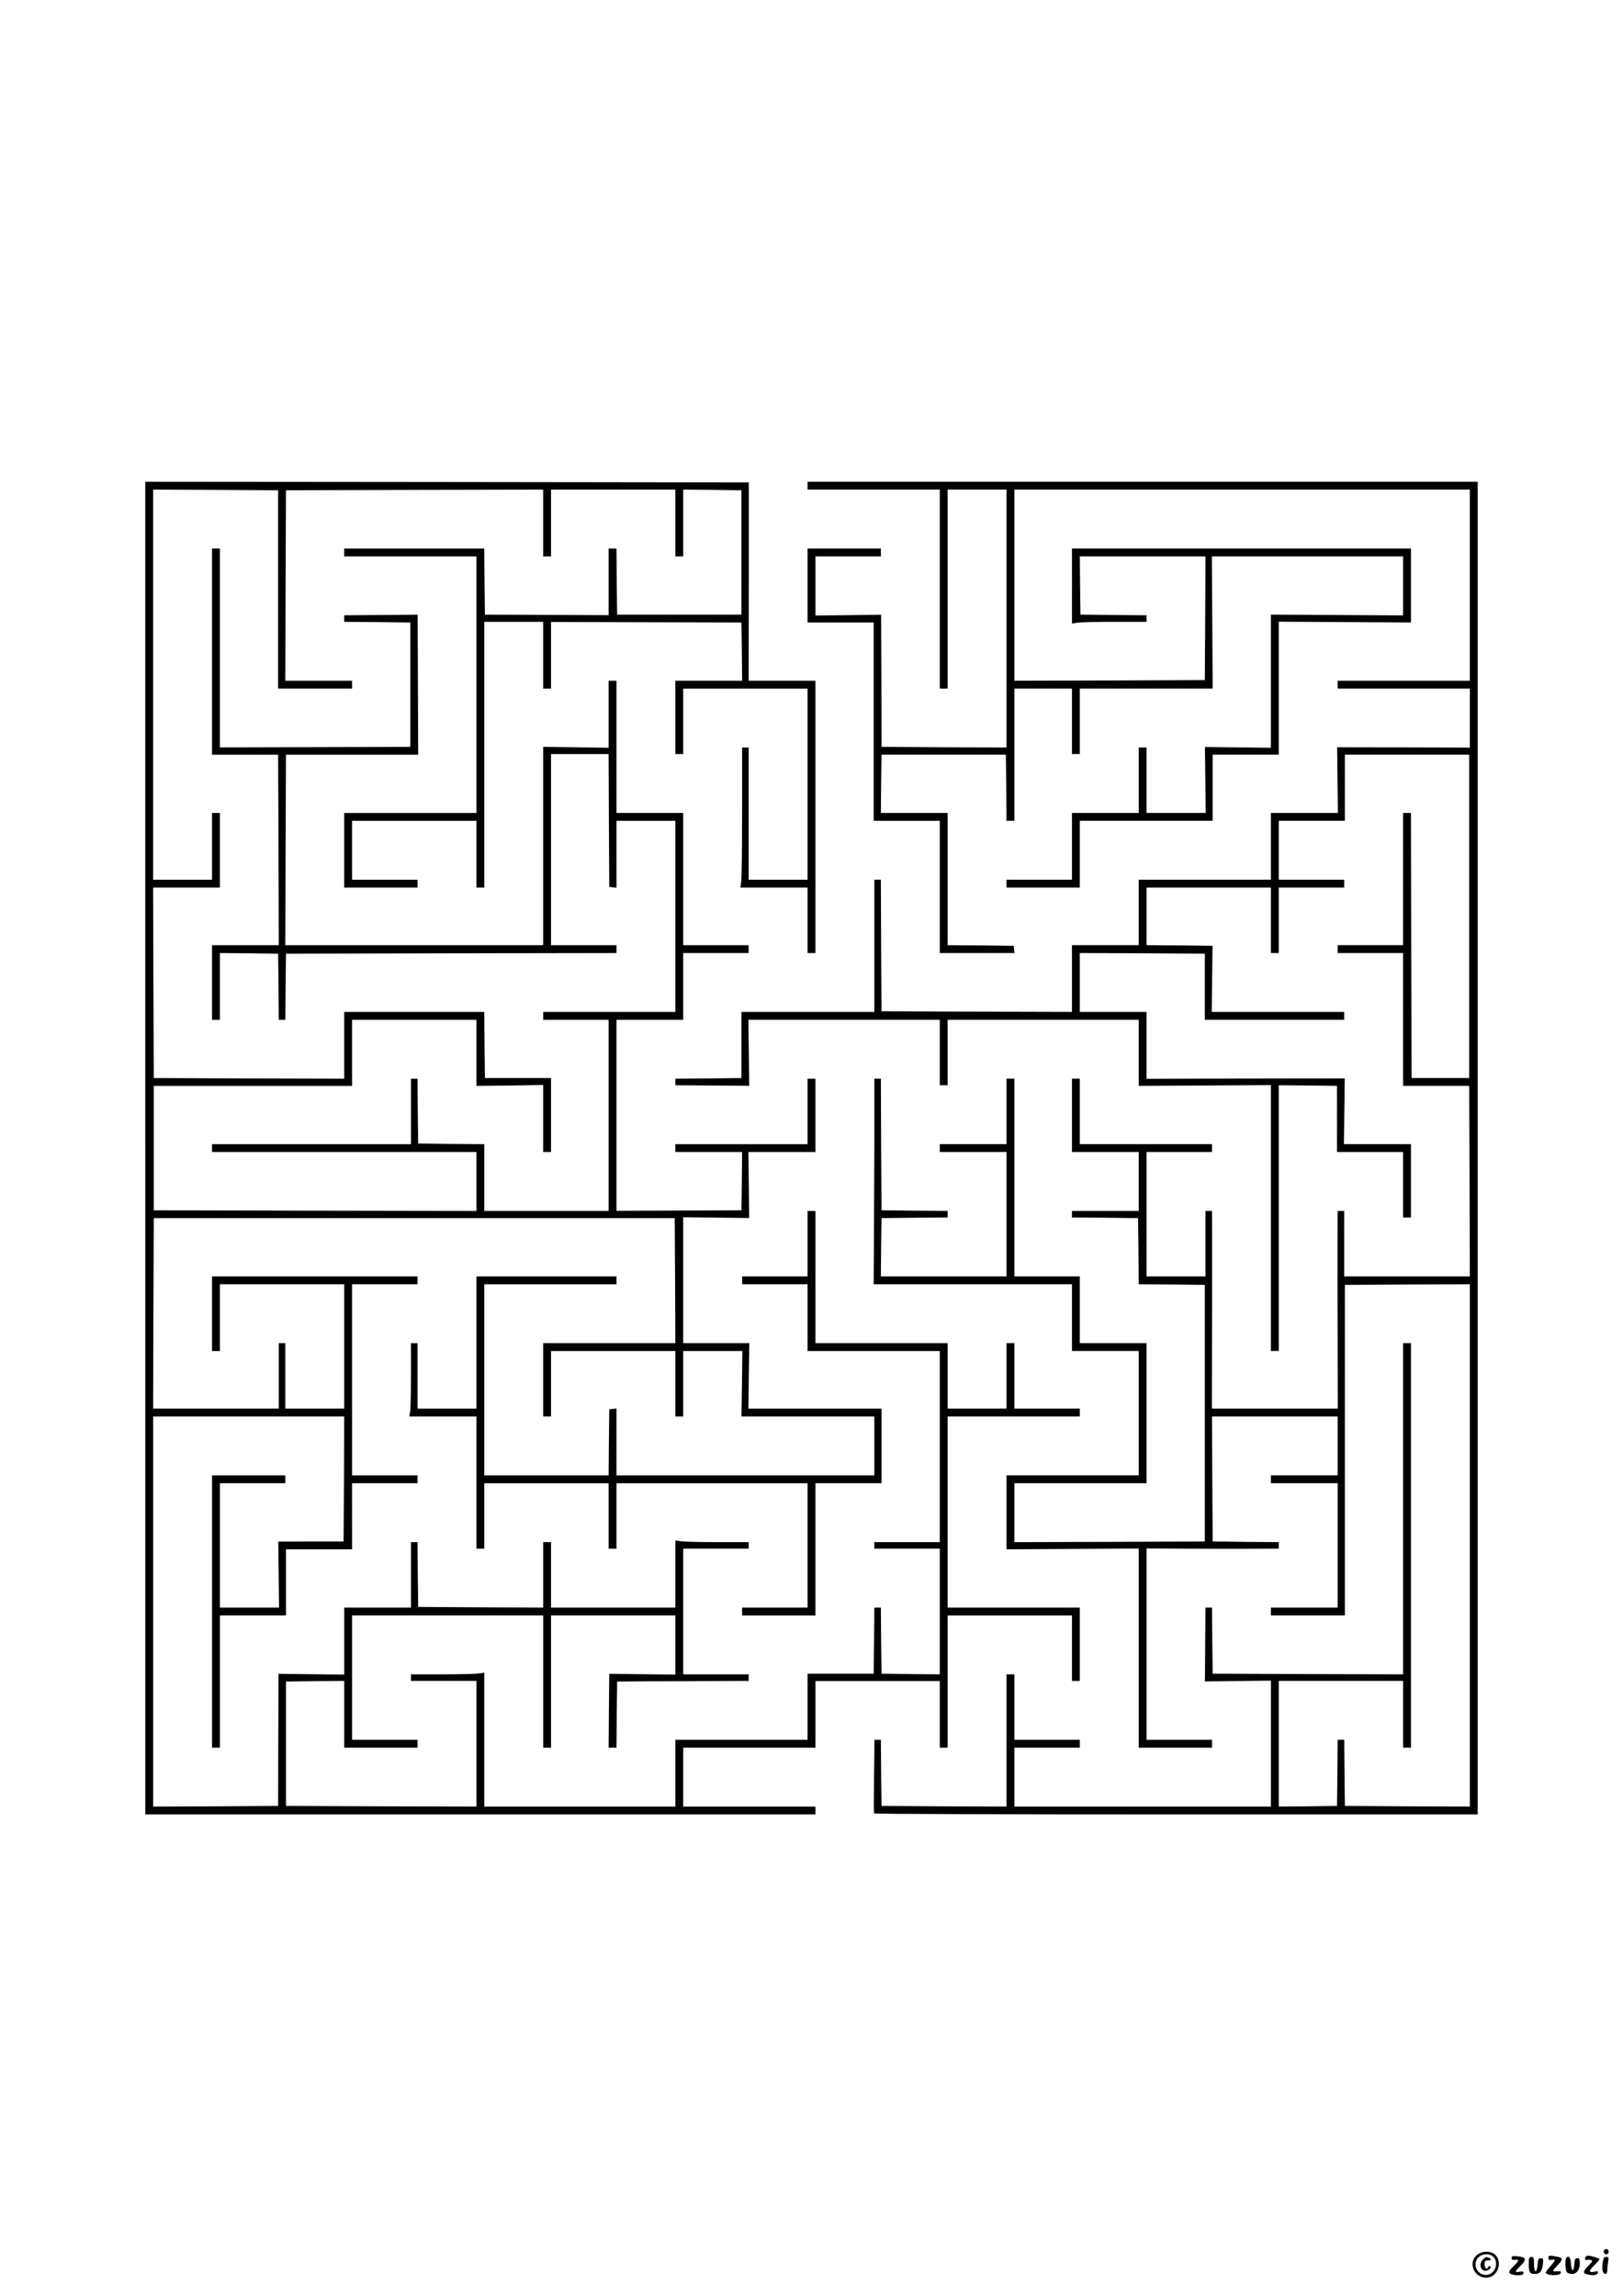
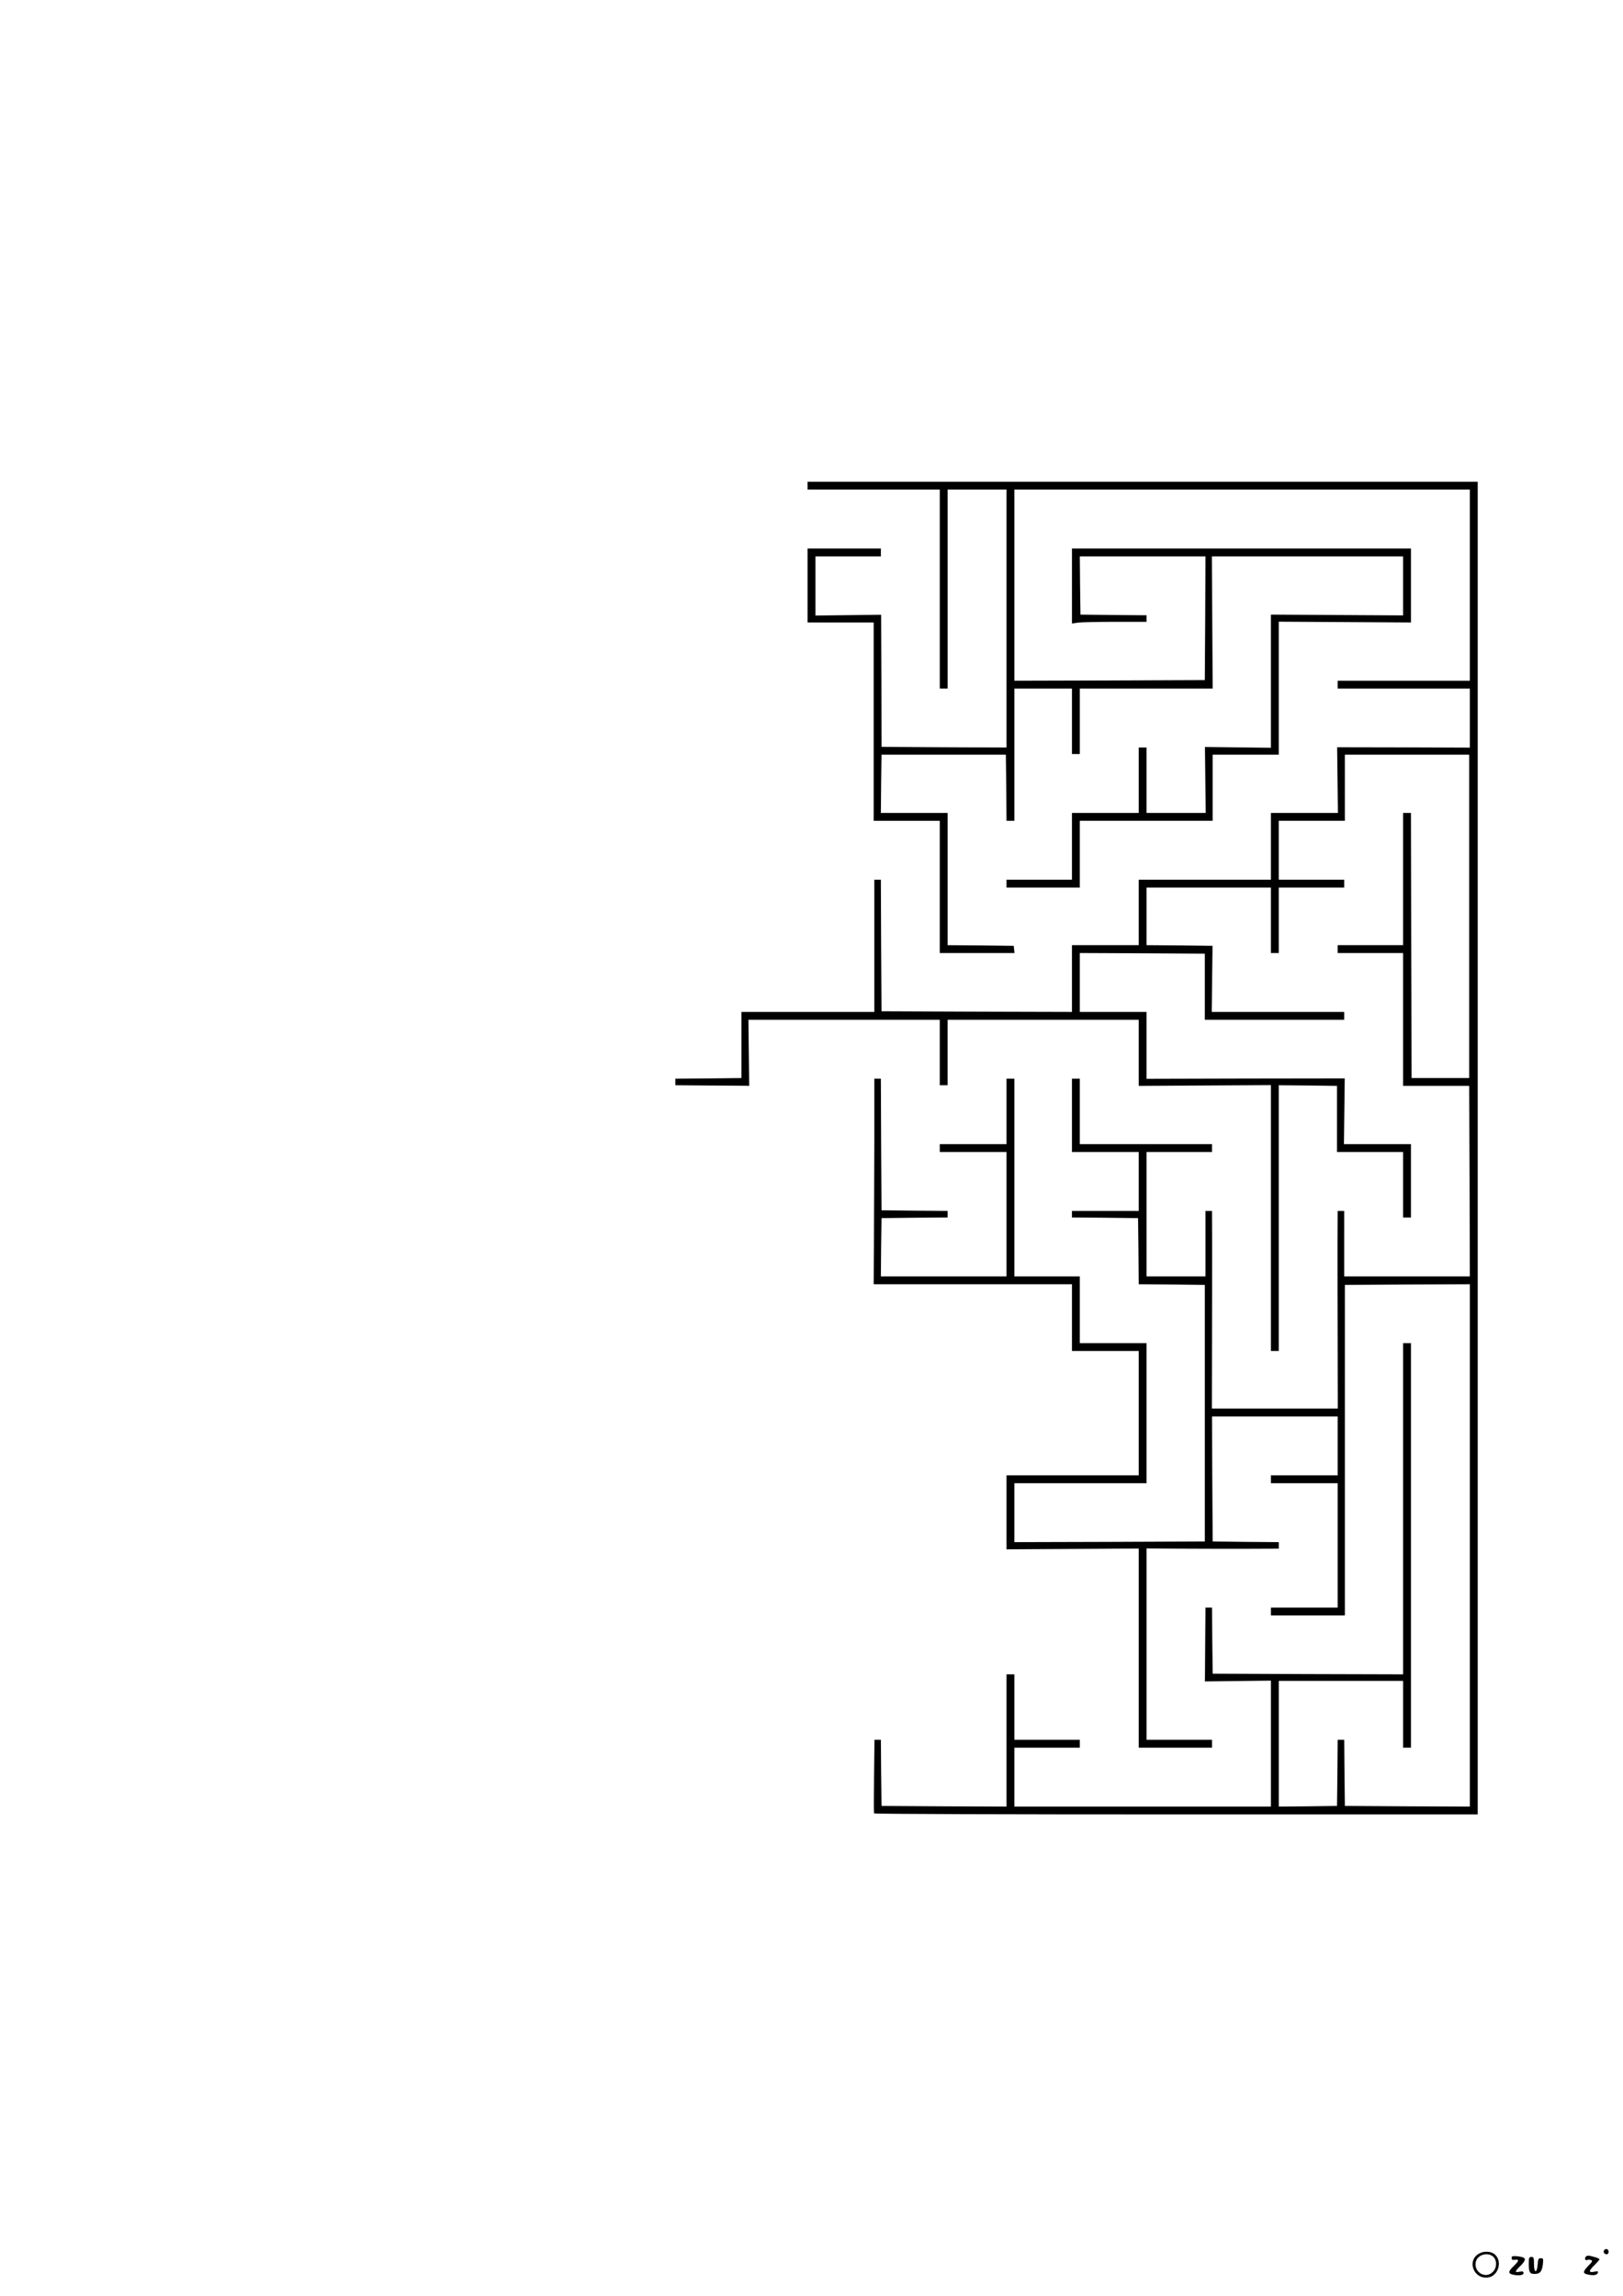
<svg xmlns="http://www.w3.org/2000/svg" version="1.0" width="1240pt" height="1754pt" viewBox="0 0 1240 1754" preserveAspectRatio="xMidYMid meet">
  <g transform="translate(0,1754) scale(0.1,-0.1)" fill="#000000" stroke="none">
-     <path d="M1110 8770 l0 -5090 2560 0 2560 0 0 30 0 30 -505 0 -505 0 0 225 0 225 505 0 505 0 0 255 0 254 475 0 475 0 0 -254 0 -255 30 0 30 0 0 505 0 505 475 0 475 0 0 -250 0 -250 30 0 30 0 0 280 0 280 -505 0 -505 0 0 730 0 730 505 0 505 0 0 30 0 30 -250 0 -250 0 0 250 0 250 -30 0 -30 0 0 -250 0 -250 -225 0 -225 0 0 250 0 250 -505 0 -505 0 0 505 0 505 -30 0 -30 0 0 -250 0 -250 -250 0 -250 0 0 -30 0 -30 250 0 250 0 0 -255 0 -255 505 0 505 0 0 -730 0 -730 -250 0 -250 0 0 -25 0 -25 250 0 250 0 0 -480 0 -480 -222 2 -223 3 -3 253 -2 252 -25 0 -25 0 -2 -252 -3 -253 -253 0 -252 0 0 -252 0 -253 -505 0 -505 0 0 -255 0 -255 -730 0 -730 0 0 511 0 512 -46 -7 c-26 -3 -152 -6 -280 -6 l-234 0 0 -25 0 -25 250 0 250 0 0 -480 0 -480 -727 2 -728 3 0 475 0 475 223 3 222 2 0 -255 0 -255 280 0 280 0 0 30 0 30 -250 0 -250 0 0 475 0 475 730 0 730 0 0 -505 0 -505 30 0 30 0 0 505 0 505 475 0 475 0 0 -226 0 -226 -252 3 -253 3 -3 -282 -2 -282 30 0 30 0 2 253 3 252 250 2 c138 0 364 1 503 2 l252 1 0 25 0 25 -250 0 -250 0 0 480 0 480 250 0 250 0 0 25 0 25 -234 0 c-128 0 -254 3 -280 6 l-46 7 0 -257 0 -256 -475 0 -475 0 0 250 0 250 -30 0 -30 0 0 -250 0 -250 -477 2 -478 3 -3 248 -2 247 -25 0 -25 0 0 -250 0 -250 -255 0 -255 0 0 -256 0 -256 -251 3 -251 3 -2 -505 -1 -504 -477 -3 -478 -2 0 1490 0 1490 730 0 730 0 -2 -477 -3 -478 -250 0 -249 -1 3 -252 3 -252 -226 0 -226 0 0 475 0 475 250 0 250 0 0 30 0 30 -280 0 -280 0 0 -1040 0 -1040 30 0 30 0 0 505 0 505 253 0 252 0 0 252 0 253 253 0 252 0 0 253 0 252 250 0 250 0 0 30 0 30 -250 0 -250 0 0 730 0 730 250 0 250 0 0 30 0 30 -785 0 -785 0 0 -285 0 -285 30 0 30 0 0 255 0 255 475 0 475 0 0 -475 0 -475 -225 0 -225 0 0 250 0 250 -25 0 -25 0 0 -250 0 -250 -480 0 -480 0 2 728 3 727 1990 0 1990 0 3 -477 2 -478 -505 0 -505 0 0 -280 0 -280 30 0 30 0 0 250 0 250 475 0 475 0 0 -250 0 -250 30 0 30 0 0 250 0 250 226 0 226 0 -3 -250 -4 -250 508 0 507 0 0 -225 0 -225 -985 0 -985 0 0 256 0 255 -27 -3 -28 -3 -3 -252 -2 -253 -475 0 -475 0 0 730 0 730 505 0 505 0 0 30 0 30 -535 0 -535 0 0 -505 0 -505 -225 0 -225 0 0 250 0 250 -25 0 -25 0 0 -242 c0 -134 -3 -260 -6 -280 l-7 -38 257 0 256 0 0 -505 0 -505 30 0 30 0 0 250 0 250 475 0 475 0 0 -250 0 -250 30 0 30 0 0 250 0 250 730 0 730 0 0 -475 0 -475 -250 0 -250 0 0 -30 0 -30 280 0 280 0 0 505 0 505 253 0 252 0 0 285 0 285 -509 0 -508 0 3 250 4 250 -252 0 -253 0 0 481 0 481 252 -3 252 -3 -3 252 -3 252 256 0 256 0 0 280 0 280 -30 0 -30 0 0 -250 0 -250 -505 0 -505 0 0 -30 0 -30 255 0 255 0 -2 -222 -3 -223 -477 -2 -478 -2 0 729 0 730 255 0 255 0 0 255 0 255 250 0 250 0 0 30 0 30 -250 0 -250 0 0 505 0 505 -255 0 -255 0 0 505 0 505 -30 0 -30 0 0 -256 0 -256 -250 4 -250 3 0 -757 0 -758 -985 0 -985 0 2 728 3 727 505 0 505 0 -2 535 -2 535 -30 -1 c-17 0 -143 -1 -281 -2 l-250 -2 0 -25 0 -25 253 -2 252 -3 0 -475 0 -475 -727 -2 -728 -2 0 759 0 760 -30 0 -30 0 0 -787 0 -788 252 0 253 0 3 -727 2 -728 -255 0 -255 0 0 -285 0 -285 30 0 30 0 0 255 0 255 223 -2 222 -3 3 -252 2 -253 25 0 25 0 2 253 3 252 1263 3 1262 2 0 30 0 30 -250 0 -250 0 0 730 0 730 220 0 220 0 2 -507 3 -508 28 -3 27 -3 0 255 0 256 225 0 225 0 0 -730 0 -730 -505 0 -505 0 0 -30 0 -30 250 0 250 0 0 -730 0 -730 -475 0 -475 0 0 255 0 255 -252 2 -253 3 -3 248 -2 247 -25 0 -25 0 0 -250 0 -250 -760 0 -760 0 0 -30 0 -30 1010 0 1010 0 0 -225 0 -225 -1232 2 -1233 3 0 475 0 475 758 0 757 0 0 253 0 252 475 0 475 0 0 -252 0 -253 255 3 255 4 0 -256 0 -256 30 0 30 0 0 283 0 282 -252 0 -253 0 -3 253 -2 252 -535 0 -535 0 0 -255 0 -255 -727 2 -728 3 -3 728 -2 727 255 0 255 0 0 285 0 285 -30 0 -30 0 0 -255 0 -255 -225 0 -225 0 0 1490 0 1490 478 -2 477 -3 0 -758 0 -757 283 0 282 0 0 30 0 30 -255 0 -255 0 2 728 3 727 983 3 982 2 0 -255 0 -255 30 0 30 0 0 255 0 255 475 0 475 0 0 -255 0 -255 30 0 30 0 0 255 0 255 223 -2 222 -3 0 -475 0 -475 -475 0 -475 0 -3 253 -2 252 -30 0 -30 0 0 -255 0 -254 -472 2 -473 2 -3 253 -2 252 -535 0 -535 0 0 -30 0 -30 505 0 505 0 0 -980 0 -980 -505 0 -505 0 0 -285 0 -285 280 0 280 0 0 30 0 30 -250 0 -250 0 0 225 0 225 475 0 475 0 0 -255 0 -255 30 0 30 0 0 1015 0 1015 225 0 225 0 0 -255 0 -255 30 0 30 0 0 255 0 254 728 -2 727 -2 3 -222 2 -223 -255 0 -255 0 0 -280 0 -280 30 0 30 0 0 250 0 250 475 0 475 0 0 -730 0 -730 -225 0 -225 0 0 505 0 505 -25 0 -25 0 0 -482 c0 -266 -3 -507 -6 -535 l-7 -53 257 0 256 0 0 -250 0 -250 30 0 30 0 0 1040 0 1040 -255 0 -255 0 1 758 0 757 -2305 3 -2306 2 0 -5090z" />
    <path d="M6170 13830 l0 -30 505 0 505 0 0 -760 0 -760 30 0 30 0 0 760 0 760 225 0 225 0 0 -985 0 -985 -477 2 -478 3 -1 505 -2 504 -251 -3 -251 -3 0 226 0 226 250 0 250 0 0 30 0 30 -280 0 -280 0 0 -282 0 -283 252 0 253 0 0 -758 0 -757 253 0 252 0 0 -505 0 -505 286 0 285 0 -3 28 -3 27 -252 3 -253 2 0 505 0 505 -255 0 -255 0 2 223 3 222 475 0 475 0 3 -252 2 -253 30 0 30 0 0 505 0 505 220 0 220 0 0 -250 0 -250 30 0 30 0 0 250 0 250 508 0 507 0 -3 505 -3 505 730 0 731 0 0 -226 0 -225 -505 3 -505 3 0 -508 0 -509 -252 3 -252 3 3 -252 3 -252 -226 0 -226 0 0 250 0 250 -30 0 -30 0 0 -250 0 -250 -255 0 -255 0 0 -255 0 -255 -250 0 -250 0 0 -30 0 -30 280 0 280 0 0 255 0 255 508 0 507 0 0 252 0 253 253 0 252 0 0 508 0 508 505 -3 505 -3 0 283 0 282 -1295 0 -1295 0 0 -286 0 -287 46 7 c26 3 154 6 285 6 l239 0 0 25 0 25 -252 2 -253 3 -3 223 -2 222 480 0 480 0 -2 -472 -3 -473 -727 -3 -728 -2 0 730 0 730 1740 0 1740 0 0 -730 0 -730 -505 0 -505 0 0 -30 0 -30 505 0 505 0 0 -225 0 -226 -507 2 -507 1 3 -251 3 -251 -256 0 -256 0 0 -255 0 -255 -505 0 -505 0 0 -250 0 -250 -255 0 -255 0 0 -255 0 -255 -727 2 -728 3 -3 503 -2 502 -25 0 -25 0 0 -505 0 -505 -507 0 -508 0 0 -252 0 -253 -252 -3 -253 -2 0 -25 0 -25 255 -2 c140 -1 267 -2 282 -2 l27 -1 -3 253 -3 252 731 0 731 0 0 -250 0 -250 30 0 30 0 0 250 0 250 730 0 730 0 0 -252 0 -253 505 3 505 3 0 -1015 0 -1016 30 0 30 0 0 1015 0 1015 223 -2 222 -3 0 -253 0 -252 253 0 252 0 0 -250 0 -250 30 0 30 0 0 280 0 280 -256 0 -256 0 3 251 3 251 -757 -1 -757 -2 0 256 0 255 -255 0 -255 0 0 225 0 225 478 -2 477 -3 0 -253 0 -252 533 0 532 0 0 30 0 30 -506 0 -506 0 3 253 3 252 -252 3 -252 2 0 220 0 220 475 0 475 0 0 -250 0 -250 30 0 30 0 0 250 0 250 250 0 250 0 0 30 0 30 -250 0 -250 0 0 225 0 225 253 0 252 0 0 252 0 253 475 0 475 0 0 -1235 0 -1235 -220 0 -220 0 -3 1013 -2 1012 -30 0 -30 0 0 -505 0 -505 -250 0 -250 0 0 -30 0 -30 250 0 250 0 0 -507 0 -508 252 0 253 0 3 -727 2 -728 -480 0 -480 0 0 250 0 250 -25 0 -25 0 -1 -252 c0 -139 0 -479 1 -755 l1 -503 -481 0 -481 0 1 503 c1 276 1 616 1 755 l-1 252 -25 0 -25 0 0 -250 0 -250 -225 0 -225 0 0 475 0 475 250 0 250 0 0 30 0 30 -505 0 -505 0 0 250 0 250 -30 0 -30 0 0 -280 0 -280 255 0 255 0 0 -225 0 -225 -255 0 -255 0 0 -25 0 -25 253 -2 252 -3 3 -252 2 -253 253 -2 252 -3 0 -980 0 -980 -727 -3 -728 -2 0 225 0 225 505 0 505 0 0 535 0 535 -255 0 -255 0 0 255 0 255 -250 0 -250 0 0 755 0 755 -30 0 -30 0 0 -250 0 -250 -255 0 -255 0 0 -30 0 -30 255 0 255 0 0 -475 0 -475 -480 0 -480 0 2 223 3 222 253 3 252 2 0 25 0 25 -252 2 -253 3 -3 503 -2 502 -25 0 -25 0 0 -502 c-1 -277 -2 -630 -3 -786 l-2 -282 758 0 757 0 0 -255 0 -255 255 0 255 0 0 -475 0 -475 -505 0 -505 0 0 -282 0 -283 505 3 505 3 0 -760 0 -761 280 0 280 0 0 30 0 30 -250 0 -250 0 0 731 0 731 248 -2 c136 -1 363 -1 505 -1 l257 1 0 25 0 25 -252 2 -253 3 -3 478 -2 477 480 0 480 0 0 -225 0 -225 -255 0 -255 0 0 -30 0 -30 255 0 255 0 0 -475 0 -475 -255 0 -255 0 0 -30 0 -30 283 0 282 0 0 1262 0 1263 478 3 477 2 0 -1995 0 -1995 -477 2 -478 3 -3 253 -2 252 -25 0 -25 0 -2 -253 -3 -252 -222 -3 -223 -2 0 480 0 480 475 0 475 0 0 -255 0 -255 30 0 30 0 0 1545 0 1545 -30 0 -30 0 0 -1265 0 -1265 -727 2 -728 3 -3 253 -2 252 -25 0 -25 0 -2 -250 c-1 -137 -2 -264 -2 -282 l-1 -32 253 3 252 3 0 -481 0 -481 -980 0 -980 0 0 225 0 225 250 0 250 0 0 30 0 30 -250 0 -250 0 0 250 0 250 -30 0 -30 0 0 -505 0 -505 -477 2 -478 3 -3 253 -2 252 -24 0 -25 0 -3 -277 c-2 -153 -2 -281 0 -285 2 -5 1040 -8 2308 -8 l2304 0 0 5090 0 5090 -2560 0 -2560 0 0 -30z" />
    <path d="M12255 350 c-8 -14 3 -30 21 -30 8 0 14 9 14 20 0 21 -24 28 -35 10z" />
    <path d="M11301 326 c-99 -55 -40 -203 73 -182 73 14 104 118 51 171 -27 28 -84 33 -124 11z m109 -26 c29 -29 27 -84 -5 -115 -56 -57 -149 0 -129 79 13 54 94 76 134 36z" />
-     <path d="M11330 280 c-41 -41 -9 -106 40 -80 11 6 20 15 20 20 0 14 -18 12 -23 -2 -8 -22 -29 7 -25 33 2 18 9 23 26 22 25 -3 30 12 6 21 -22 8 -22 8 -44 -14z" />
    <path d="M11550 301 c0 -6 0 -14 0 -18 1 -5 12 -7 25 -5 34 5 31 -8 -10 -48 -41 -39 -44 -55 -12 -64 44 -12 87 -7 87 10 0 13 -7 15 -30 11 -39 -8 -38 1 5 43 34 33 43 54 28 63 -20 12 -93 18 -93 8z" />
-     <path d="M11830 293 c0 -16 5 -19 25 -15 33 6 32 -3 -10 -49 -19 -22 -35 -43 -35 -48 0 -24 105 -28 114 -5 5 12 0 15 -22 14 -46 -3 -46 -1 -2 46 48 52 45 58 -28 70 -37 6 -42 4 -42 -13z" />
    <path d="M12117 303 c-13 -13 -7 -32 8 -27 8 4 22 3 31 0 13 -5 10 -13 -20 -43 -45 -46 -45 -60 -2 -68 43 -9 68 -4 74 14 4 11 -2 13 -26 8 -46 -9 -46 5 -2 48 22 22 40 42 40 47 0 4 -17 12 -37 17 -44 13 -57 13 -66 4z" />
    <path d="M11680 251 c0 -69 7 -81 45 -81 41 0 56 18 63 75 4 41 3 45 -16 45 -18 0 -21 -7 -24 -47 -5 -70 -28 -69 -28 1 0 49 -2 56 -20 56 -17 0 -20 -7 -20 -49z" />
-     <path d="M11967 293 c-12 -11 -8 -98 5 -111 7 -7 24 -12 39 -12 36 0 59 33 59 82 0 31 -4 38 -19 38 -17 0 -20 -8 -23 -47 -4 -63 -22 -57 -26 7 -3 47 -16 63 -35 43z" />
-     <path d="M12245 256 c-8 -51 0 -86 21 -86 9 0 14 10 14 28 0 15 3 44 6 65 6 33 4 37 -14 37 -17 0 -22 -8 -27 -44z" />
  </g>
</svg>